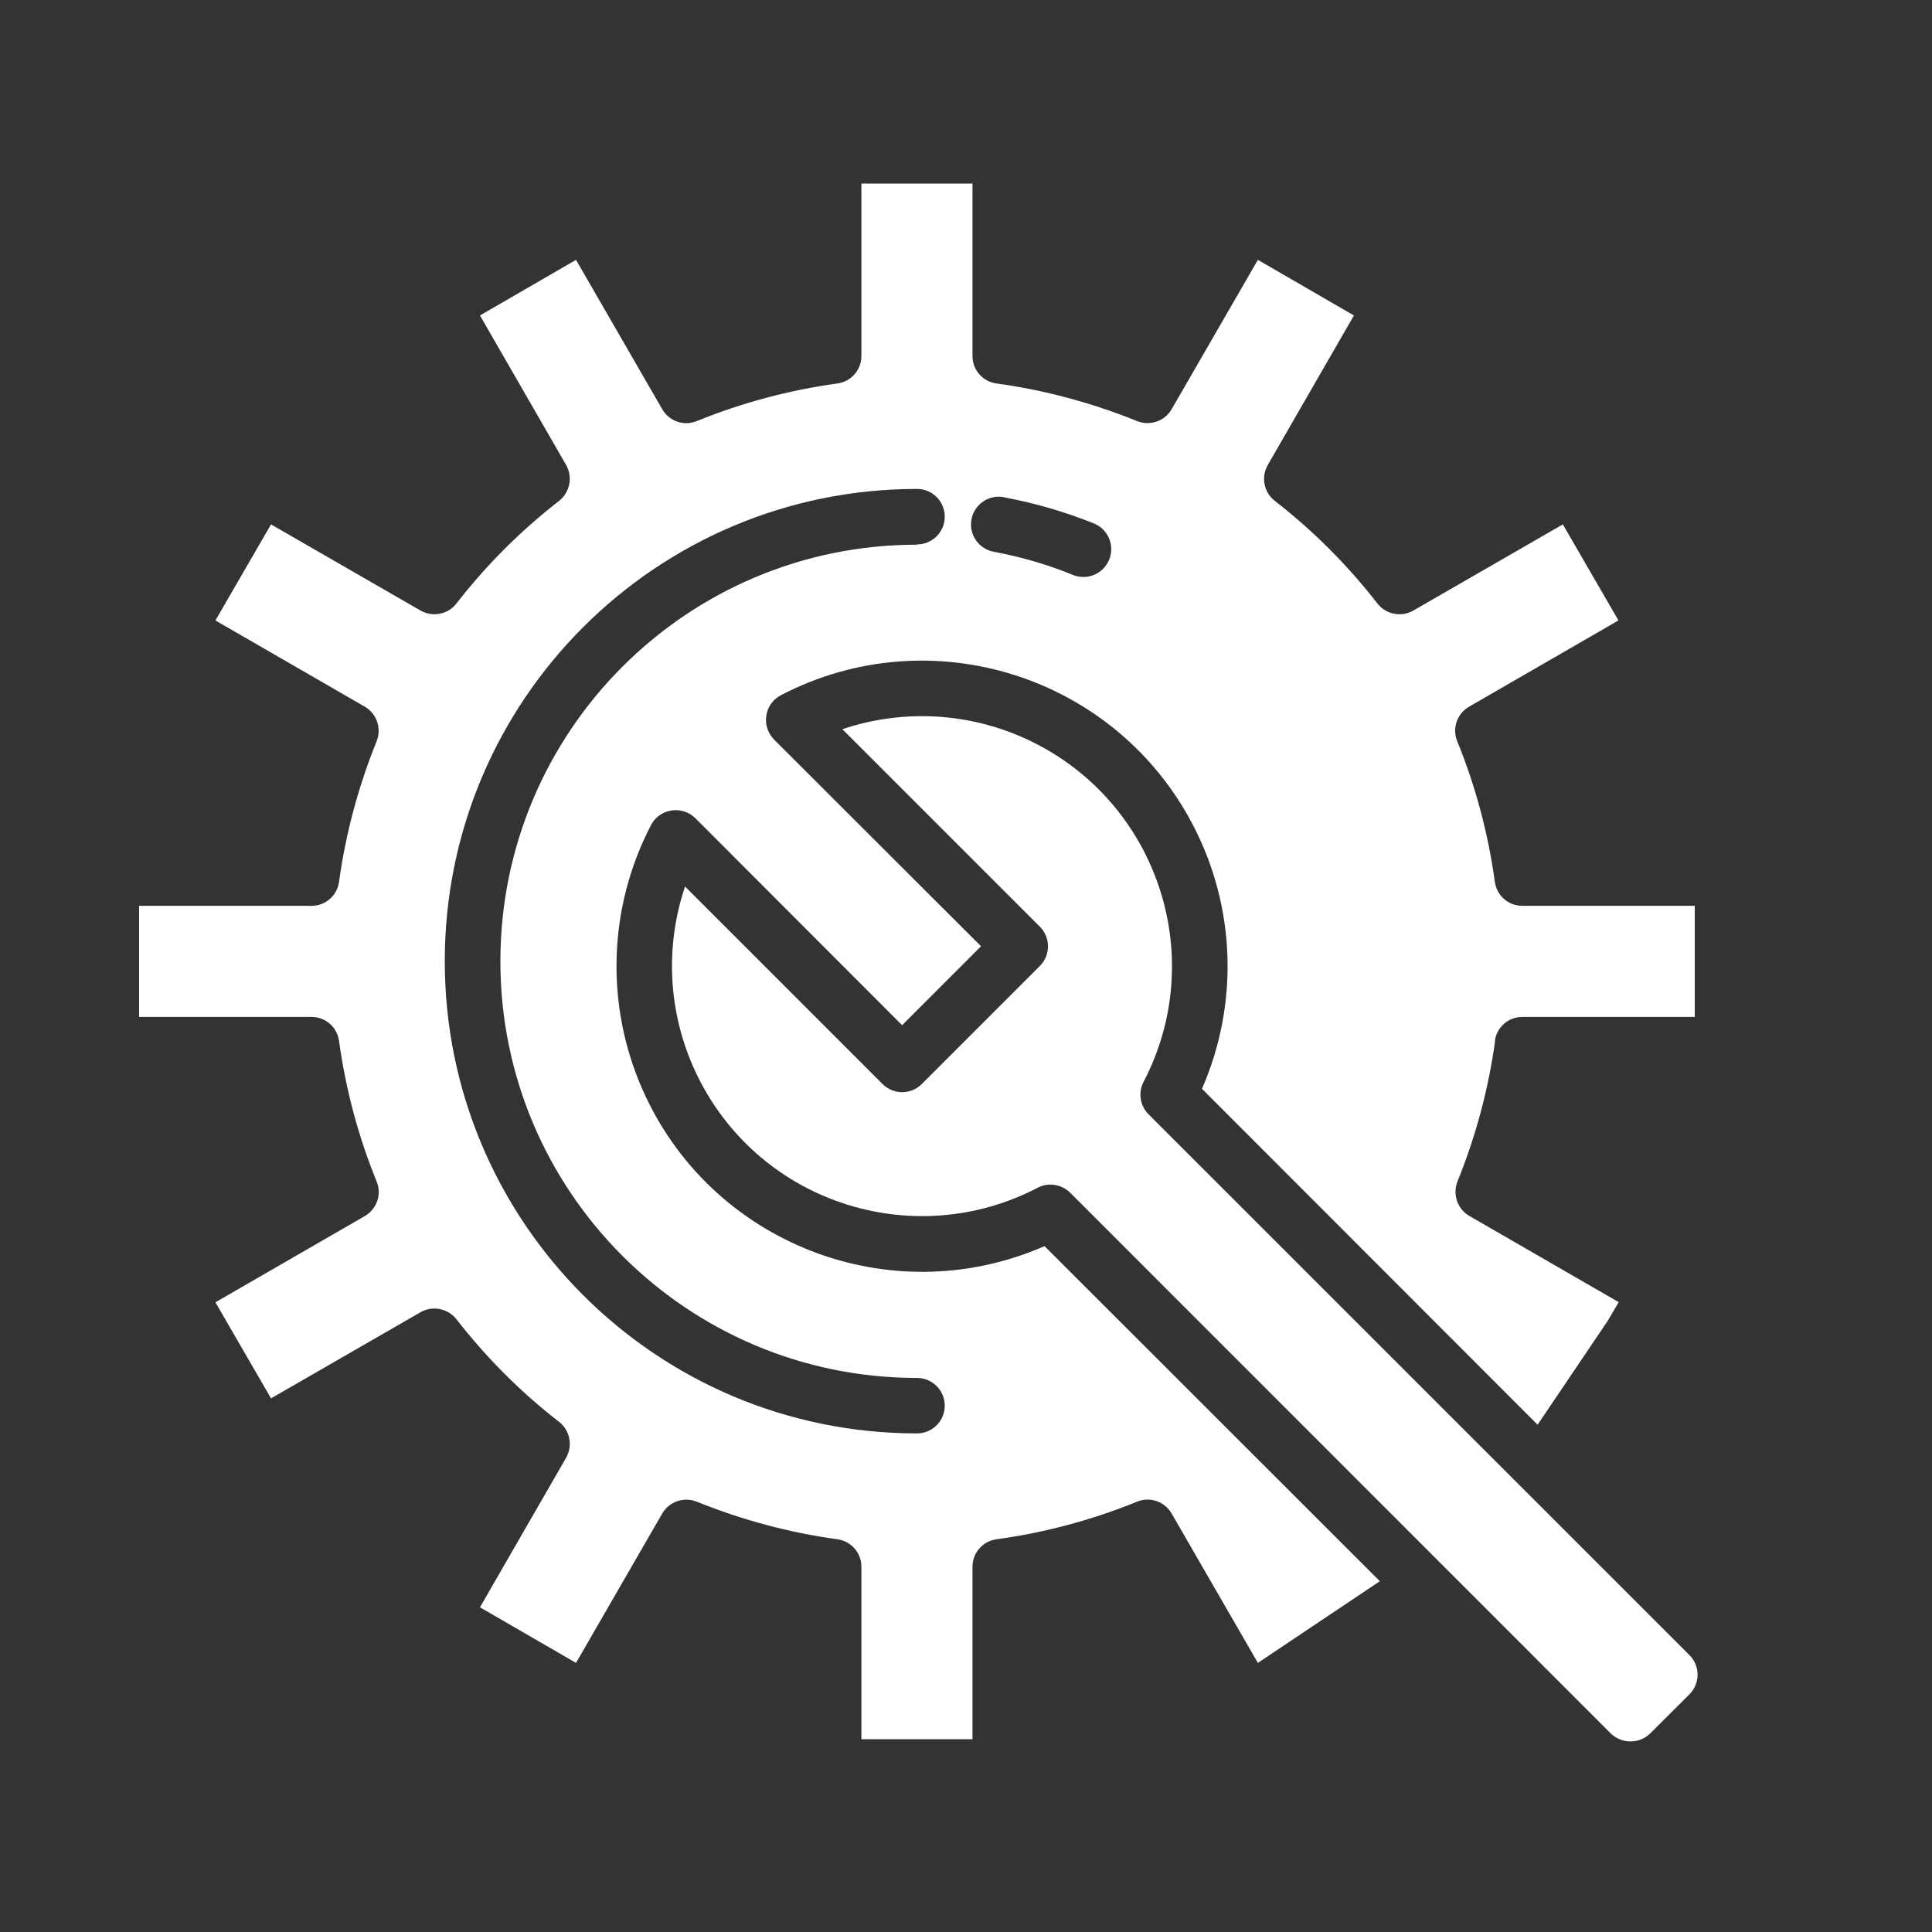
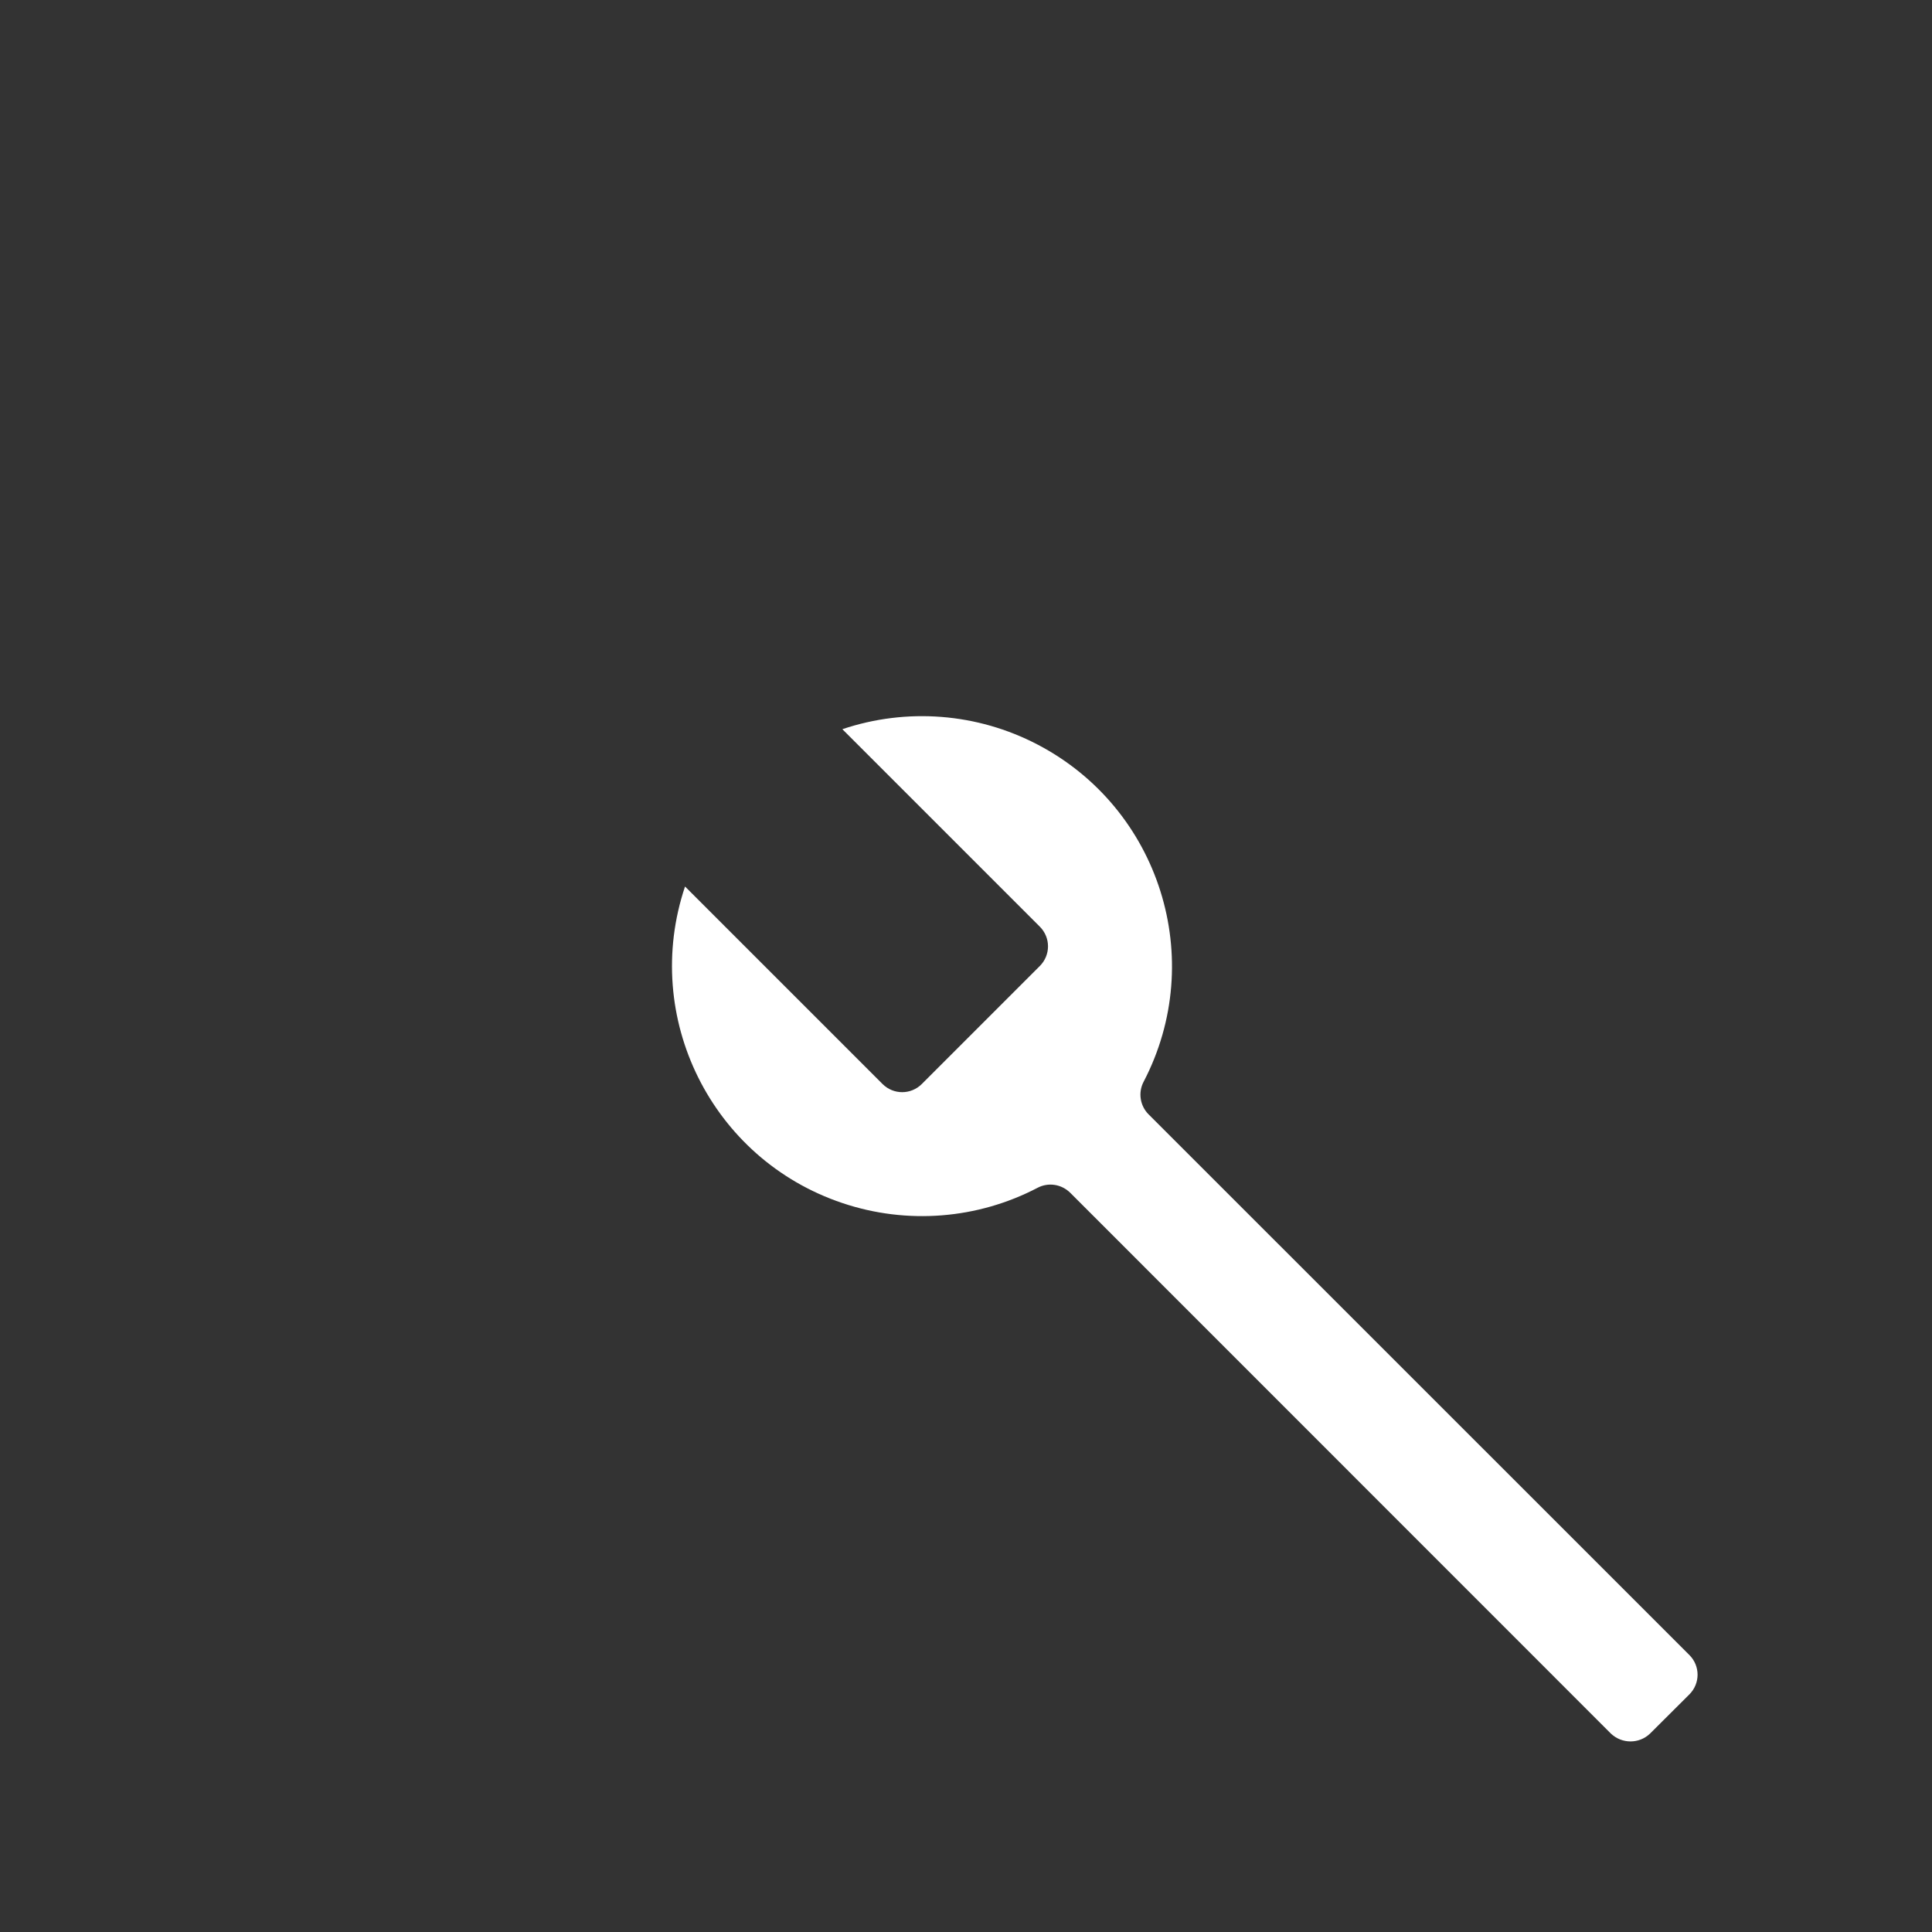
<svg xmlns="http://www.w3.org/2000/svg" id="_レイヤー_1" viewBox="0 0 140 140">
  <rect x="0" y="0" width="140" height="140" fill="#333333" stroke="none" />
  <defs>
    <style>.cls-1{fill:#fff;stroke-width:0px;}</style>
  </defs>
  <g id="Gear-Tool">
    <path class="cls-1" d="m83.23,80.75c-.62-.62-.77-1.58-.36-2.36,4.63-8.87,1.18-19.81-7.69-24.44-4.37-2.28-9.47-2.68-14.14-1.11l14.31,14.31c.79.79.79,2.06,0,2.85l-8.55,8.55c-.79.79-2.06.79-2.85,0l-14.31-14.31c-3.18,9.48,1.92,19.76,11.41,22.94,4.67,1.57,9.78,1.17,14.14-1.11.78-.41,1.73-.26,2.36.36l39.18,39.19c.8.76,2.05.76,2.84,0l2.85-2.84c.79-.79.79-2.06,0-2.85l-39.19-39.18Z" />
-     <path class="cls-1" d="m108.32,75.44c.13-1,.98-1.75,1.99-1.75h12.5v-8.05h-12.5c-1.01,0-1.86-.75-1.99-1.75-.48-3.49-1.39-6.9-2.72-10.17-.39-.94-.02-2.01.87-2.52l10.81-6.24-4.03-6.96-10.83,6.24c-.87.5-1.98.29-2.6-.5-2.16-2.78-4.66-5.29-7.45-7.45-.79-.62-1-1.73-.5-2.6l6.24-10.83-6.96-4.03-6.24,10.81c-.5.88-1.58,1.25-2.52.87-3.26-1.32-6.68-2.24-10.17-2.72-1-.13-1.75-.98-1.75-1.99v-12.5h-8.05v12.5c0,1.01-.75,1.86-1.75,1.99-3.49.48-6.9,1.39-10.17,2.72-.94.39-2.01.02-2.52-.87l-6.24-10.81-6.96,4.03,6.24,10.83c.5.87.28,1.98-.5,2.6-2.78,2.16-5.29,4.66-7.45,7.45-.62.79-1.73,1-2.6.5l-10.83-6.24-4.03,6.96,10.81,6.24c.88.5,1.25,1.58.87,2.52-1.32,3.26-2.24,6.68-2.72,10.17-.13,1-.98,1.75-1.99,1.75h-12.5v8.05h12.5c1.01,0,1.86.75,1.99,1.75.48,3.49,1.39,6.9,2.72,10.17.39.94.02,2.01-.87,2.52l-10.81,6.24,4.03,6.96,10.83-6.24c.87-.5,1.98-.28,2.6.5,2.16,2.78,4.66,5.29,7.45,7.45.79.62,1,1.73.5,2.6l-6.24,10.83,6.96,4.03,6.24-10.81c.5-.88,1.58-1.25,2.52-.87,3.26,1.32,6.68,2.24,10.17,2.72,1,.13,1.75.98,1.75,1.99v12.5h8.05v-12.5c0-1.01.75-1.86,1.75-1.99,3.49-.48,6.9-1.39,10.17-2.72.94-.39,2.01-.02,2.52.87l6.24,10.81,8.84-5.92-24.3-24.28c-11.2,4.9-24.26-.21-29.16-11.41-2.68-6.13-2.45-13.15.64-19.09.29-.58.85-.97,1.49-1.07.63-.1,1.27.11,1.73.56l14.98,15,5.72-5.72-15-14.98c-.45-.46-.66-1.1-.56-1.73.09-.64.49-1.19,1.07-1.49,10.85-5.64,24.22-1.41,29.86,9.44,3.09,5.94,3.32,12.95.64,19.09l24.32,24.34,5.07-7.51.81-1.37-10.81-6.24c-.88-.5-1.25-1.58-.87-2.52,1.32-3.26,2.24-6.68,2.72-10.17Zm-41.87-35.97c-16.68,0-30.19,13.52-30.19,30.19s13.52,30.19,30.19,30.19c1.11,0,2.01.9,2.01,2.01s-.9,2.01-2.01,2.01c-18.9,0-34.22-15.32-34.22-34.22s15.32-34.22,34.22-34.22c1.11,0,2.01.9,2.01,2.01s-.9,2.01-2.01,2.01Zm13.93,1.07c-.31.77-1.05,1.27-1.87,1.27-.26,0-.51-.05-.74-.14-1.82-.75-3.72-1.3-5.66-1.67-1.1-.15-1.88-1.16-1.73-2.26.15-1.1,1.16-1.88,2.26-1.73.08.01.16.03.23.05,2.19.41,4.33,1.04,6.4,1.87,1.03.42,1.52,1.59,1.11,2.62Zm27.94,34.9c.13-1,.98-1.75,1.99-1.75h12.5v-8.05h-12.5c-1.01,0-1.86-.75-1.99-1.75-.48-3.49-1.39-6.9-2.72-10.17-.39-.94-.02-2.01.87-2.52l10.81-6.24-4.03-6.96-10.83,6.24c-.87.5-1.98.29-2.6-.5-2.16-2.78-4.66-5.29-7.45-7.45-.79-.62-1-1.73-.5-2.6l6.24-10.83-6.96-4.03-6.24,10.81c-.5.88-1.58,1.25-2.52.87-3.26-1.32-6.68-2.24-10.17-2.72-1-.13-1.75-.98-1.75-1.99v-12.5h-8.05v12.5c0,1.01-.75,1.86-1.75,1.99-3.49.48-6.9,1.39-10.17,2.72-.94.39-2.01.02-2.52-.87l-6.24-10.81-6.96,4.03,6.24,10.83c.5.87.28,1.98-.5,2.6-2.78,2.16-5.29,4.66-7.45,7.45-.62.79-1.73,1-2.6.5l-10.83-6.24-4.03,6.96,10.81,6.24c.88.5,1.25,1.58.87,2.52-1.32,3.26-2.24,6.68-2.72,10.17-.13,1-.98,1.75-1.99,1.75h-12.5v8.05h12.5c1.01,0,1.86.75,1.99,1.75.48,3.49,1.39,6.9,2.72,10.17.39.94.02,2.01-.87,2.52l-10.81,6.24,4.03,6.96,10.83-6.24c.87-.5,1.98-.28,2.6.5,2.16,2.78,4.66,5.29,7.45,7.45.79.62,1,1.73.5,2.6l-6.24,10.83,6.96,4.03,6.24-10.81c.5-.88,1.58-1.25,2.52-.87,3.26,1.32,6.68,2.24,10.17,2.72,1,.13,1.75.98,1.75,1.99v12.5h8.05v-12.5c0-1.01.75-1.86,1.75-1.99,3.49-.48,6.9-1.39,10.17-2.72.94-.39,2.01-.02,2.52.87l6.24,10.81,8.84-5.92-24.3-24.28c-11.2,4.9-24.26-.21-29.16-11.41-2.68-6.13-2.45-13.15.64-19.09.29-.58.85-.97,1.49-1.07.63-.1,1.27.11,1.73.56l14.98,15,5.72-5.72-15-14.98c-.45-.46-.66-1.1-.56-1.73.09-.64.49-1.19,1.07-1.49,10.85-5.64,24.22-1.41,29.86,9.44,3.09,5.94,3.32,12.95.64,19.09l24.32,24.34,5.88-8.88-10.81-6.24c-.88-.5-1.25-1.58-.87-2.52,1.32-3.26,2.24-6.68,2.72-10.17Zm-41.87-35.97c-16.68,0-30.19,13.52-30.19,30.19s13.52,30.19,30.19,30.19c1.11,0,2.01.9,2.01,2.01s-.9,2.01-2.01,2.01c-18.9,0-34.22-15.32-34.22-34.22s15.32-34.22,34.22-34.22c1.11,0,2.01.9,2.01,2.01s-.9,2.01-2.01,2.01Zm13.93,1.07c-.31.77-1.05,1.27-1.87,1.27-.26,0-.51-.05-.74-.14-1.82-.75-3.72-1.3-5.66-1.67-1.1-.15-1.88-1.16-1.73-2.26.15-1.1,1.16-1.88,2.26-1.73.08.01.16.03.23.05,2.19.41,4.33,1.04,6.4,1.87,1.03.42,1.52,1.59,1.11,2.62Z" />
  </g>
</svg>